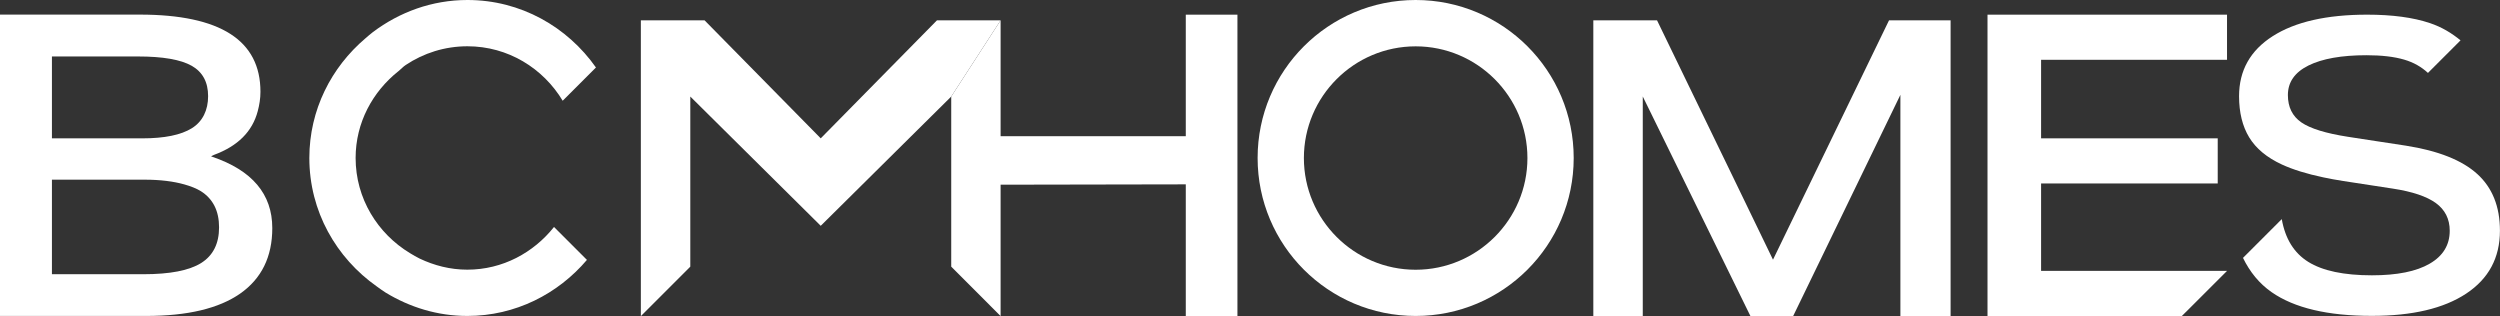
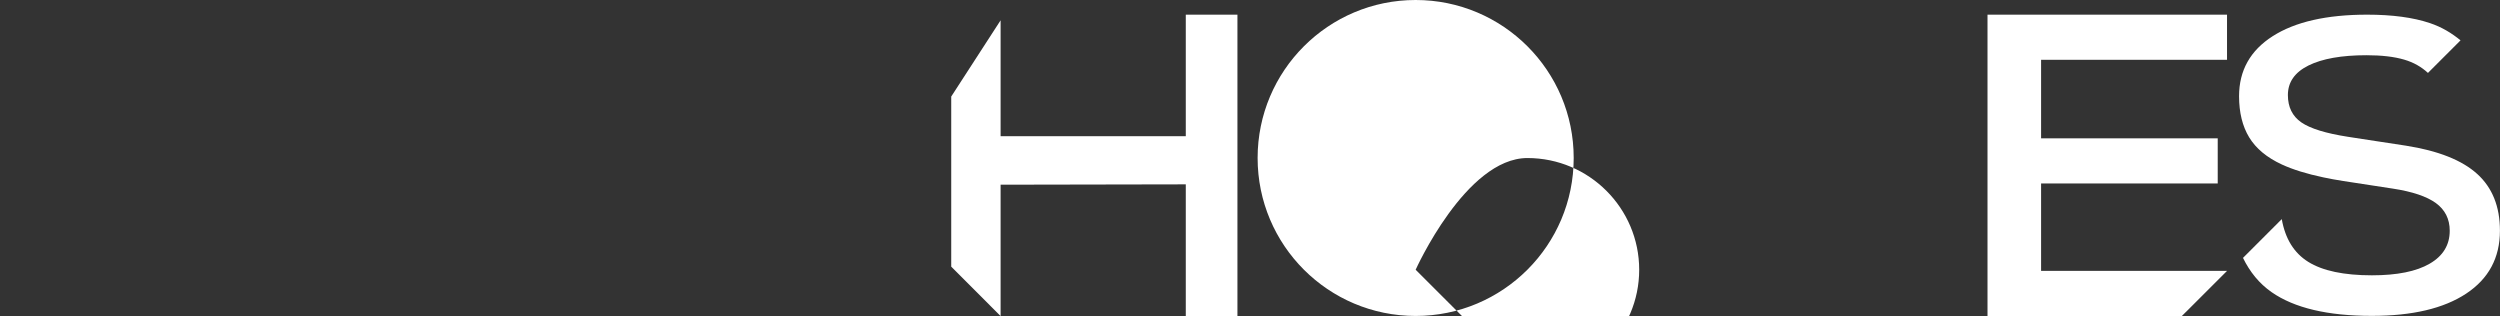
<svg xmlns="http://www.w3.org/2000/svg" id="Layer_2" viewBox="0 0 363.03 45.9">
  <rect x="0" y="0" width="363.03" height="45.9" fill="#333333" stroke="none" />
  <defs>
    <style>.cls-1{fill:#fff;stroke-width:0px;}</style>
  </defs>
  <g id="Layer_1-2">
-     <path class="cls-1" d="M205.57,0c-12.67,0-22.95,10.27-22.95,22.94s10.27,22.94,22.95,22.94,22.95-10.27,22.95-22.94S218.25,0,205.57,0ZM205.57,39.17c-8.95,0-16.23-7.28-16.23-16.22s7.28-16.22,16.23-16.22,16.23,7.28,16.23,16.22-7.28,16.22-16.23,16.22Z" />
+     <path class="cls-1" d="M205.57,0c-12.67,0-22.95,10.27-22.95,22.94s10.27,22.94,22.95,22.94,22.95-10.27,22.95-22.94S218.25,0,205.57,0ZM205.57,39.17s7.28-16.22,16.23-16.22,16.23,7.28,16.23,16.22-7.28,16.22-16.23,16.22Z" />
    <polygon class="cls-1" points="288.61 45.89 316.83 45.89 323.39 39.34 323.39 39.33 296.39 39.33 296.39 26.64 322.04 26.64 322.04 20.09 296.39 20.09 296.39 8.68 323.39 8.68 323.39 2.13 288.61 2.13 288.61 45.89" />
    <path class="cls-1" d="M359.72,25.26c-2.2-2-5.66-3.37-10.37-4.11l-6.35-.97-2.01-.31c-3.24-.5-5.51-1.2-6.81-2.1-1.3-.9-1.95-2.22-1.95-3.97,0-1.87,1-3.3,2.99-4.29,2-.99,4.81-1.49,8.42-1.49,2.19,0,4.02.21,5.48.64,1.37.4,2.51,1.06,3.45,1.93l4.73-4.73c-1.26-1.03-2.69-1.92-4.46-2.51-2.45-.82-5.48-1.22-9.1-1.22-5.88,0-10.45,1.04-13.71,3.12-3.26,2.08-4.89,4.99-4.89,8.72,0,2.37.49,4.37,1.47,5.98.98,1.61,2.56,2.93,4.75,3.94,1.6.74,3.61,1.36,6.03,1.87.89.19,1.83.36,2.84.52l7.24,1.11c2.82.43,4.91,1.13,6.25,2.1,1.33.97,2.01,2.31,2.01,4.02,0,2.06-.97,3.66-2.91,4.78-1.94,1.13-4.74,1.69-8.39,1.69-4.07,0-7.15-.65-9.24-1.95-2.07-1.29-3.35-3.36-3.85-6.21l-5.63,5.63c.99,2.03,2.35,3.72,4.16,4.98,3.3,2.3,8.15,3.44,14.55,3.44,5.88,0,10.45-1.08,13.71-3.24,3.26-2.16,4.89-5.2,4.89-9.13,0-3.5-1.1-6.25-3.31-8.25Z" />
    <polygon class="cls-1" points="172.19 19.78 145.3 19.78 145.3 2.95 145.3 2.95 138.13 14.02 138.13 38.72 145.3 45.9 145.3 26.82 172.19 26.77 172.19 45.89 179.69 45.89 179.69 2.13 172.19 2.13 172.19 19.78" />
-     <polygon class="cls-1" points="274.31 2.95 274.31 2.95 257.46 37.71 251.62 25.64 240.62 2.95 231.37 2.95 231.37 45.89 238.55 45.89 238.55 14.01 246.68 30.59 254.18 45.89 260.39 45.89 275.96 13.77 275.96 45.89 283.25 45.89 283.25 2.95 274.32 2.95 274.31 2.95" />
-     <path class="cls-1" d="M30.8,22.76c-.06-.02-.09-.05-.15-.07.16-.05.26-.14.42-.2,3.45-1.27,5.58-3.38,6.36-6.36.23-.87.39-1.79.39-2.81,0-7.47-5.84-11.2-17.53-11.2H0v43.76h7.54s0,0,0,0h0s13.67,0,13.67,0c6.01,0,10.56-1.08,13.67-3.25,3.1-2.17,4.66-5.34,4.66-9.51,0-4.94-2.93-8.39-8.74-10.36ZM7.54,8.2h12.5c3.6,0,6.19.45,7.79,1.35,1.59.9,2.39,2.37,2.39,4.41s-.79,3.68-2.36,4.66c-1.58.98-3.98,1.47-7.2,1.47H7.54v-11.89ZM29.2,38.2c-1.74,1.08-4.52,1.62-8.36,1.62H7.54v-13.73h13.42c2.34,0,4.25.25,5.81.69.92.26,1.75.58,2.41.99,1.76,1.12,2.63,2.87,2.63,5.24s-.87,4.1-2.6,5.18Z" />
-     <polygon class="cls-1" points="136.06 2.95 119.18 20.09 102.31 2.95 93.06 2.95 93.06 45.9 100.24 38.72 100.24 14.02 119.18 32.79 138.13 14.02 145.3 2.95 136.06 2.95" />
-     <path class="cls-1" d="M57.85,10.35c.37-.3.68-.66,1.08-.92,2.57-1.71,5.64-2.71,8.95-2.71,5.89,0,10.99,3.19,13.83,7.91l4.83-4.83C82.39,3.91,75.63,0,67.88,0,62.71,0,57.99,1.77,54.15,4.66c-.38.28-.73.61-1.09.91-4.94,4.2-8.14,10.38-8.14,17.37,0,7.75,3.91,14.51,9.8,18.66.43.3.84.62,1.28.89,3.47,2.11,7.5,3.39,11.86,3.39,6.99,0,13.17-3.2,17.37-8.14l-4.78-4.78c-2.97,3.73-7.46,6.2-12.59,6.2-2.49,0-4.82-.61-6.92-1.61-.48-.23-.94-.51-1.39-.78-4.71-2.84-7.91-7.94-7.91-13.83,0-5.13,2.47-9.62,6.2-12.59Z" />
  </g>
</svg>